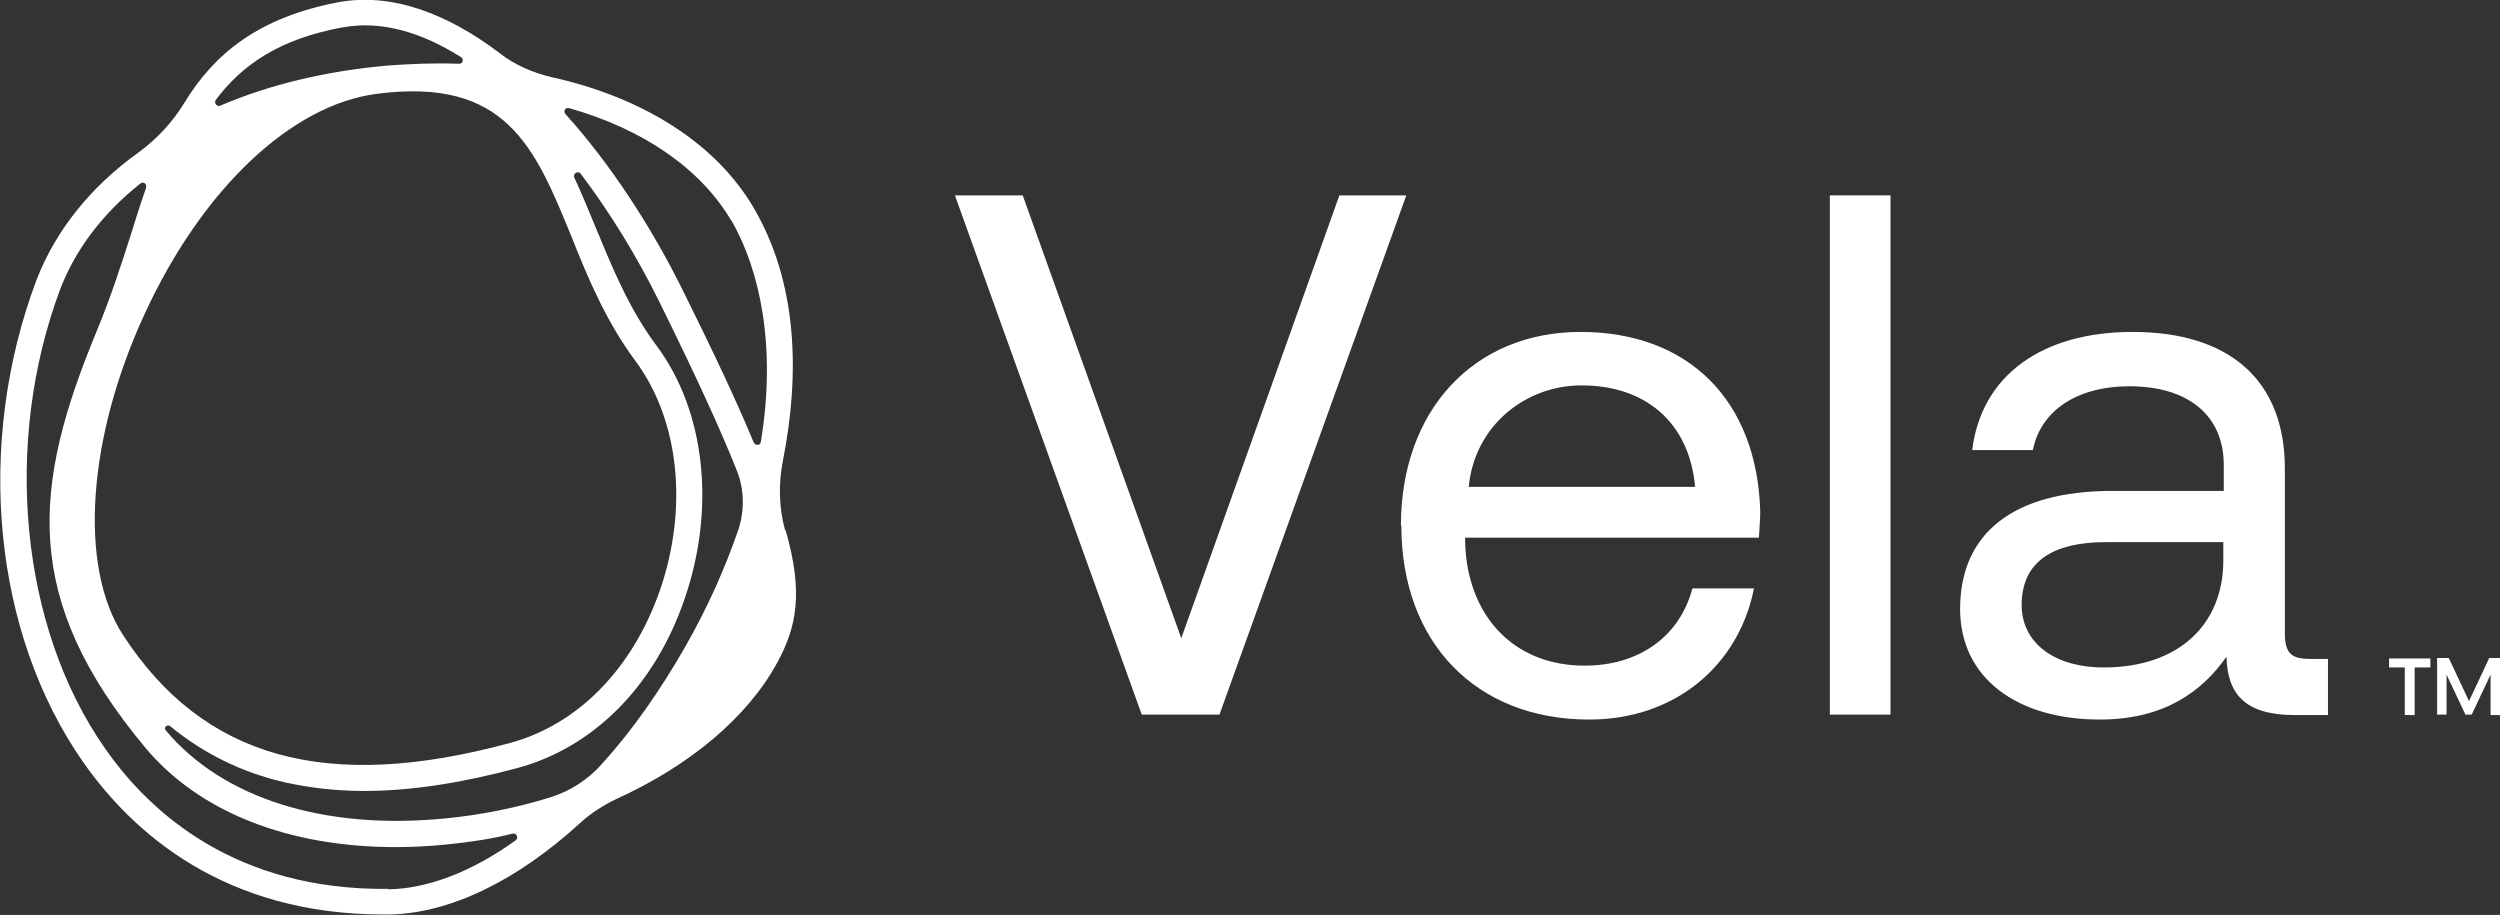
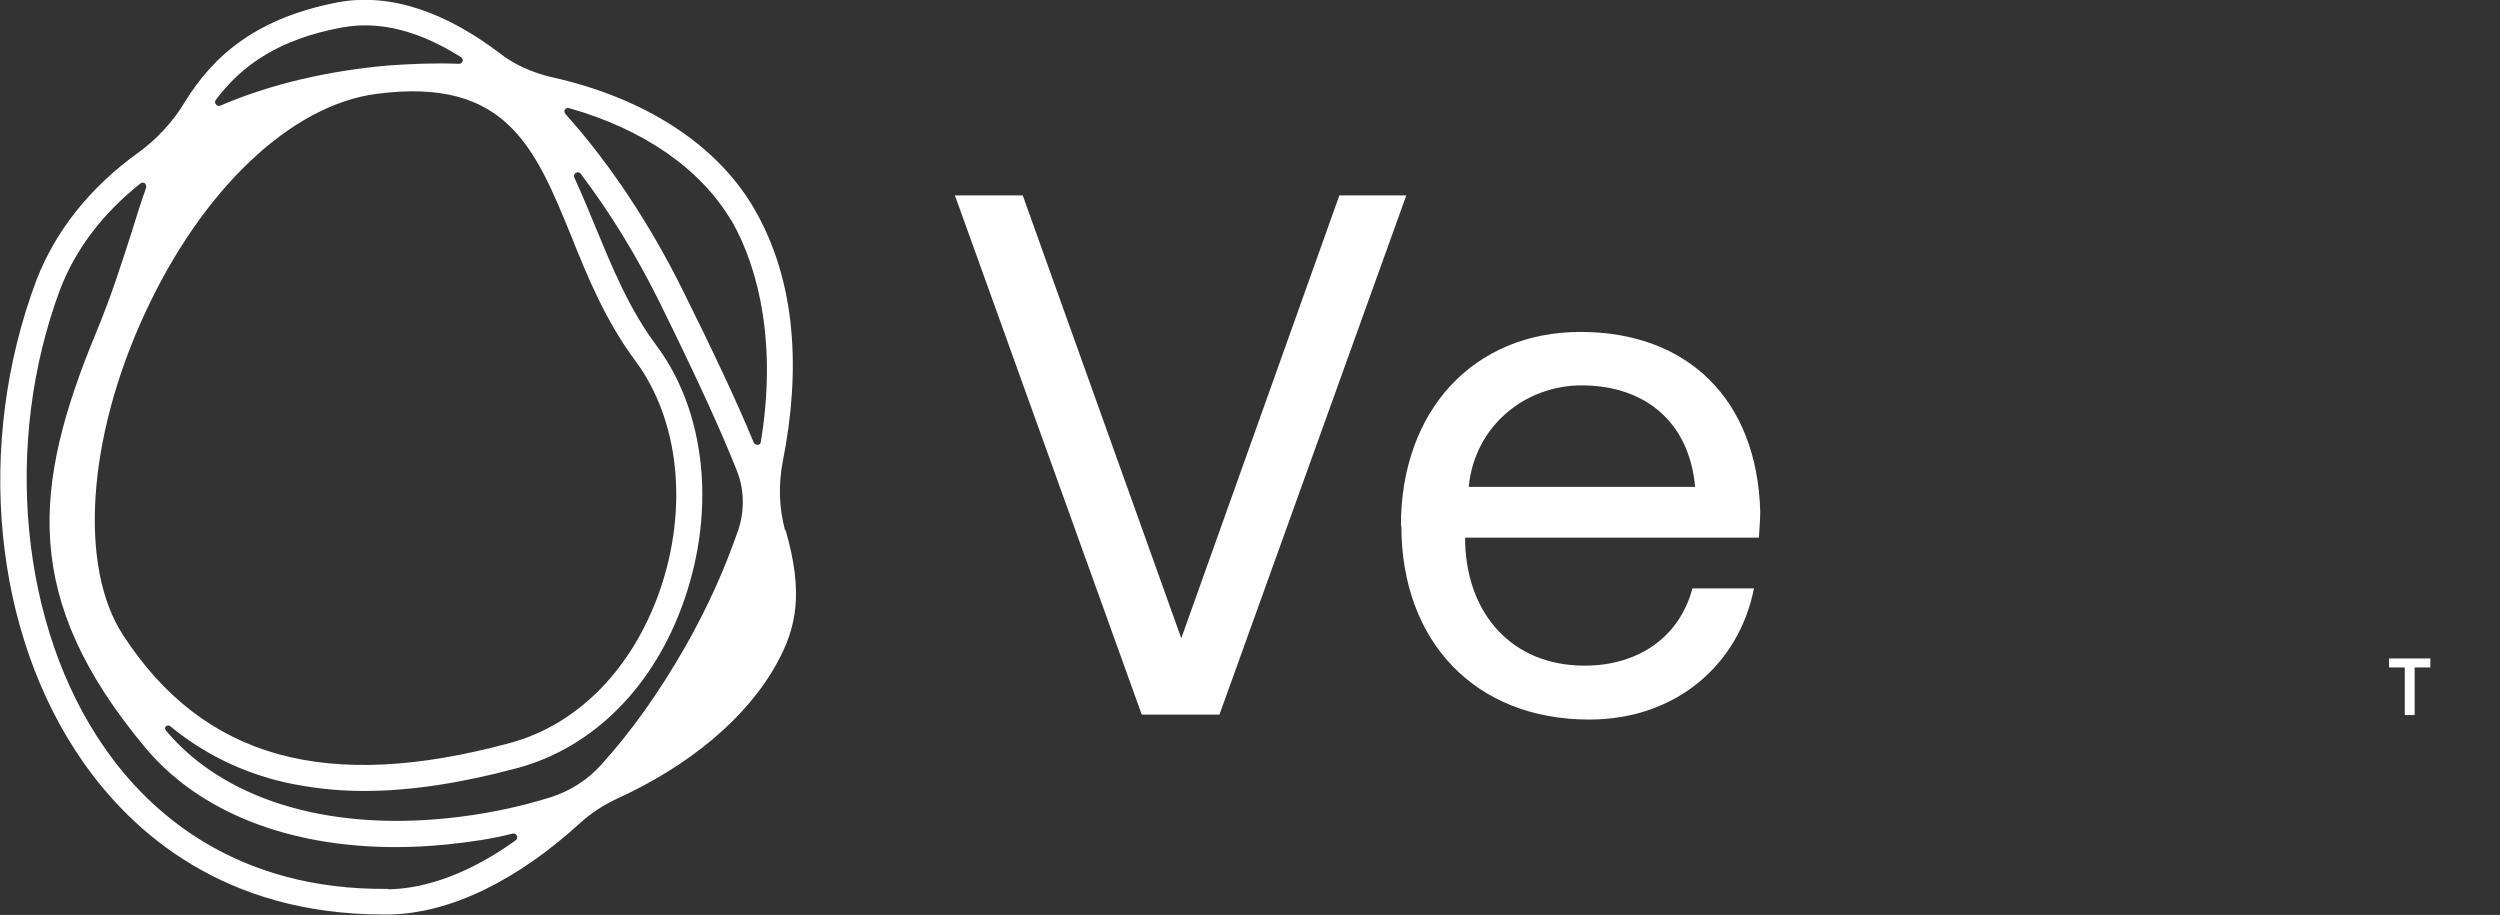
<svg xmlns="http://www.w3.org/2000/svg" id="Layer_2" data-name="Layer 2" viewBox="0 0 55.66 20.37">
  <rect x="0" y="0" width="55.66" height="20.37" fill="#333333" stroke="none" />
  <defs>
    <style>
      .cls-1 {
        fill: #fff;
      }
    </style>
  </defs>
  <g id="Layer_1-2" data-name="Layer 1">
    <g>
      <path class="cls-1" d="M17.48,11.81c-.14-.51-.15-1.04-.05-1.55.39-1.97.32-3.99-.66-5.65-.84-1.42-2.45-2.44-4.48-2.89-.42-.1-.83-.27-1.17-.54C9.96.3,8.72-.17,7.53.05c-1.78.34-2.76,1.15-3.42,2.23-.26.43-.61.81-1.02,1.11-1.09.78-1.86,1.76-2.28,2.85-1.37,3.65-.97,7.86,1.05,10.74,1.09,1.55,3.12,3.38,6.68,3.38h.12c1.36-.02,2.86-.76,4.26-2.04.24-.22.51-.39.8-.53,1.61-.73,2.91-1.8,3.58-3.03.44-.8.59-1.57.19-2.96ZM16.28,4.9c.64,1.11,1.01,2.82.66,4.93,0,.09-.12.1-.16.02-.38-.92-.91-2.04-1.59-3.41-.7-1.41-1.6-2.79-2.6-3.9-.06-.07,0-.16.09-.13,1.62.46,2.91,1.33,3.6,2.5ZM13.4,17.01c-.31.35-.7.6-1.14.74-.74.23-1.52.39-2.33.47-2.7.27-4.97-.44-6.24-1.96h0c-.05-.07.03-.13.09-.1.75.62,1.61,1.04,2.57,1.26.55.12,1.13.19,1.75.19,1.03,0,2.15-.17,3.42-.51,1.7-.46,3.06-1.83,3.72-3.76.7-2.03.46-4.19-.62-5.64-.62-.83-.99-1.75-1.36-2.64-.15-.37-.31-.75-.47-1.1-.05-.1.09-.17.14-.09.66.87,1.26,1.86,1.74,2.83.79,1.6,1.36,2.83,1.74,3.79.16.41.17.87.03,1.3-.29.84-.67,1.71-1.19,2.62-.55.96-1.17,1.85-1.85,2.6ZM3.22,6.99c1.28-2.78,3.26-4.65,5.16-4.9,2.89-.38,3.53,1.19,4.34,3.17.37.93.77,1.89,1.43,2.78.97,1.31,1.18,3.26.54,5.11-.61,1.74-1.82,2.98-3.33,3.39-4.09,1.11-6.83.35-8.62-2.4-.99-1.52-.8-4.38.48-7.15ZM7.63.61c.86-.16,1.76.11,2.63.66.08.05.04.16-.05.15-.52-.02-1.05,0-1.59.04-1.33.12-2.59.41-3.71.89-.08.04-.15-.06-.11-.12.59-.79,1.42-1.36,2.82-1.62ZM8.65,19.79c-3.38.04-5.31-1.68-6.32-3.14C.45,13.96.06,9.86,1.34,6.44c.34-.89.95-1.69,1.78-2.35.07-.06.16,0,.13.1-.11.31-.21.62-.31.95-.23.72-.47,1.47-.79,2.24-1.43,3.45-1.68,5.95,1.08,9.26,1.2,1.44,3.19,2.22,5.58,2.22.37,0,.76-.02,1.15-.06.49-.05.98-.12,1.45-.24.1-.02.14.1.07.15-.96.69-1.95,1.08-2.85,1.09Z" />
      <g>
        <path class="cls-1" d="M21.25,4.35h1.52l3.53,9.86,3.52-9.86h1.49l-4.16,11.56h-1.73l-4.16-11.56Z" />
        <path class="cls-1" d="M31.19,11.7c0-2.56,1.62-4.31,4-4.31s3.93,1.5,4,4c0,.18-.02.38-.03.58h-6.54v.12c.05,1.6,1.06,2.73,2.66,2.73,1.19,0,2.11-.63,2.4-1.72h1.37c-.33,1.68-1.72,2.92-3.67,2.92-2.53,0-4.18-1.73-4.18-4.31ZM37.74,10.84c-.13-1.45-1.12-2.26-2.53-2.26-1.24,0-2.38.89-2.51,2.26h5.04Z" />
-         <path class="cls-1" d="M40.74,4.35h1.35v11.56h-1.35V4.35Z" />
-         <path class="cls-1" d="M51.83,14.68v1.24h-.74c-1.12,0-1.5-.48-1.52-1.3-.53.76-1.37,1.4-2.82,1.4-1.85,0-3.11-.93-3.11-2.46,0-1.68,1.17-2.63,3.39-2.63h2.48v-.58c0-1.09-.78-1.75-2.1-1.75-1.19,0-1.98.56-2.15,1.42h-1.35c.2-1.65,1.54-2.63,3.57-2.63,2.15,0,3.39,1.07,3.39,3.04v3.68c0,.45.17.56.55.56h.43ZM49.5,12.07h-2.61c-1.21,0-1.88.45-1.88,1.4,0,.83.71,1.39,1.83,1.39,1.68,0,2.66-.97,2.66-2.38v-.41Z" />
      </g>
      <g>
        <path class="cls-1" d="M53.19,14.66h.92v.2h-.35v1.06h-.22v-1.06h-.35v-.2h.01Z" />
-         <path class="cls-1" d="M55.66,14.66v1.26h-.21v-.9l-.42.89h-.14l-.42-.89v.89h-.21v-1.26h.26l.45.96.45-.96h.25s0,.01,0,.01Z" />
      </g>
    </g>
  </g>
</svg>